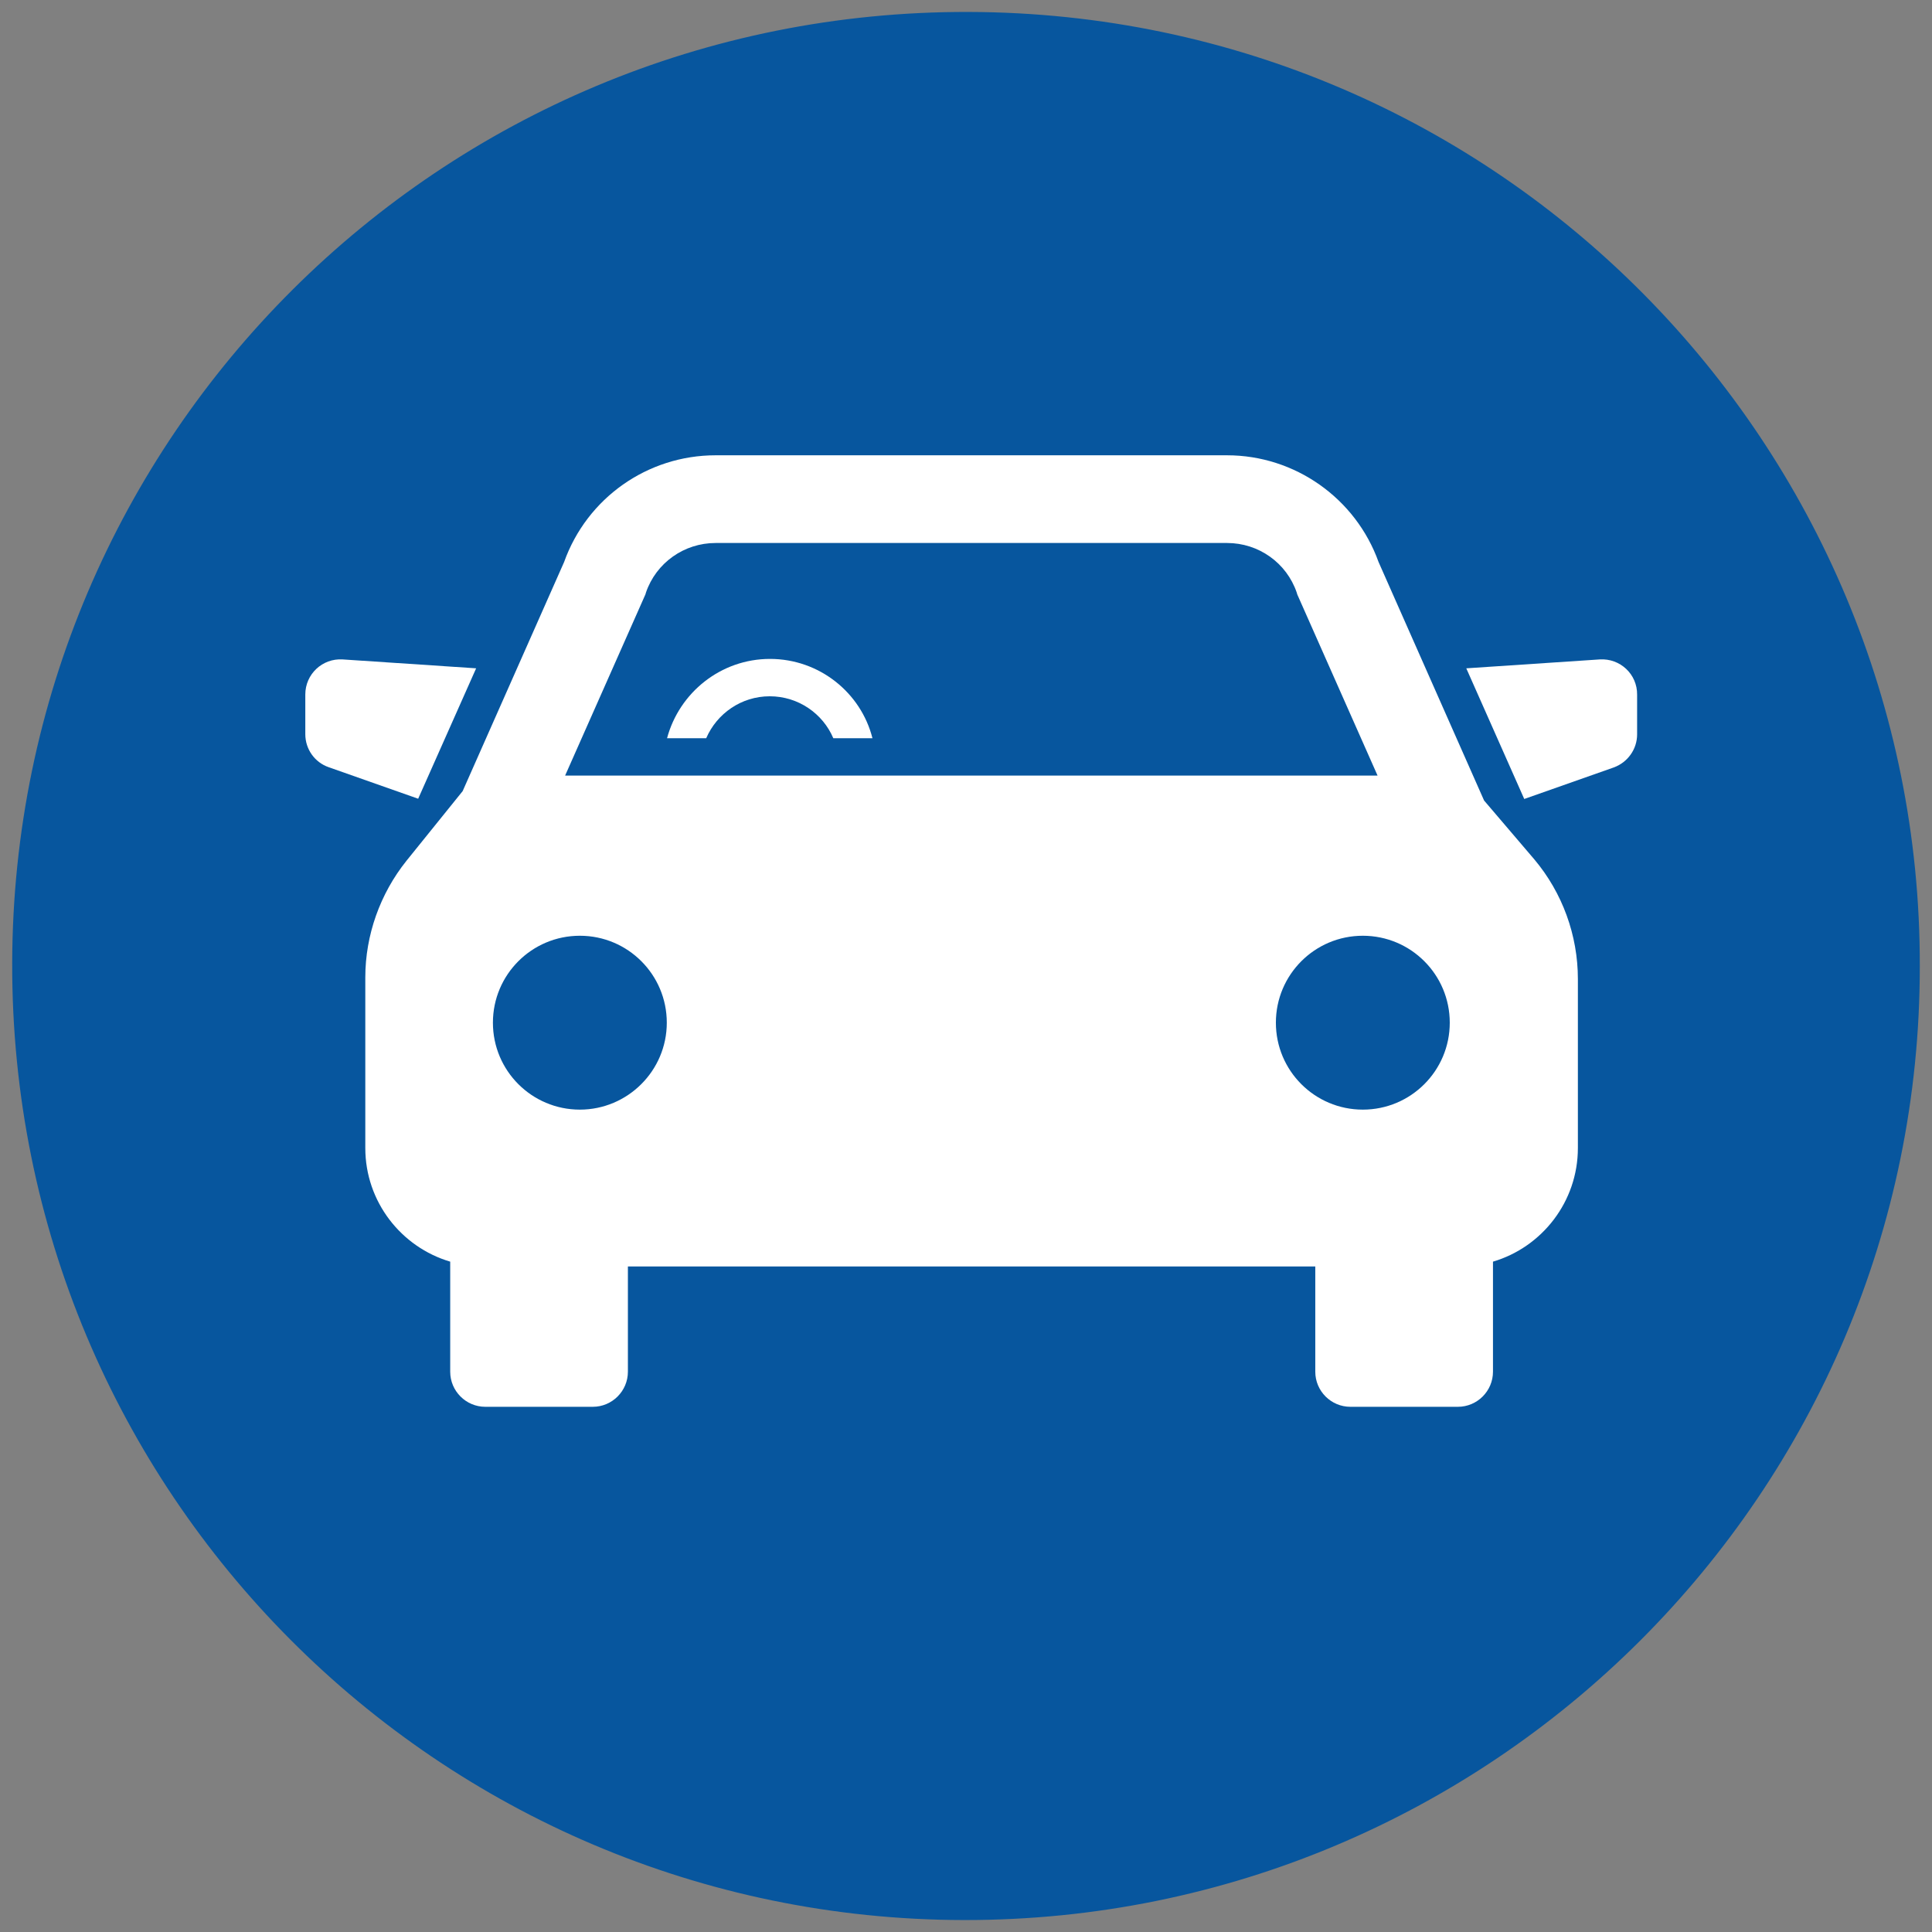
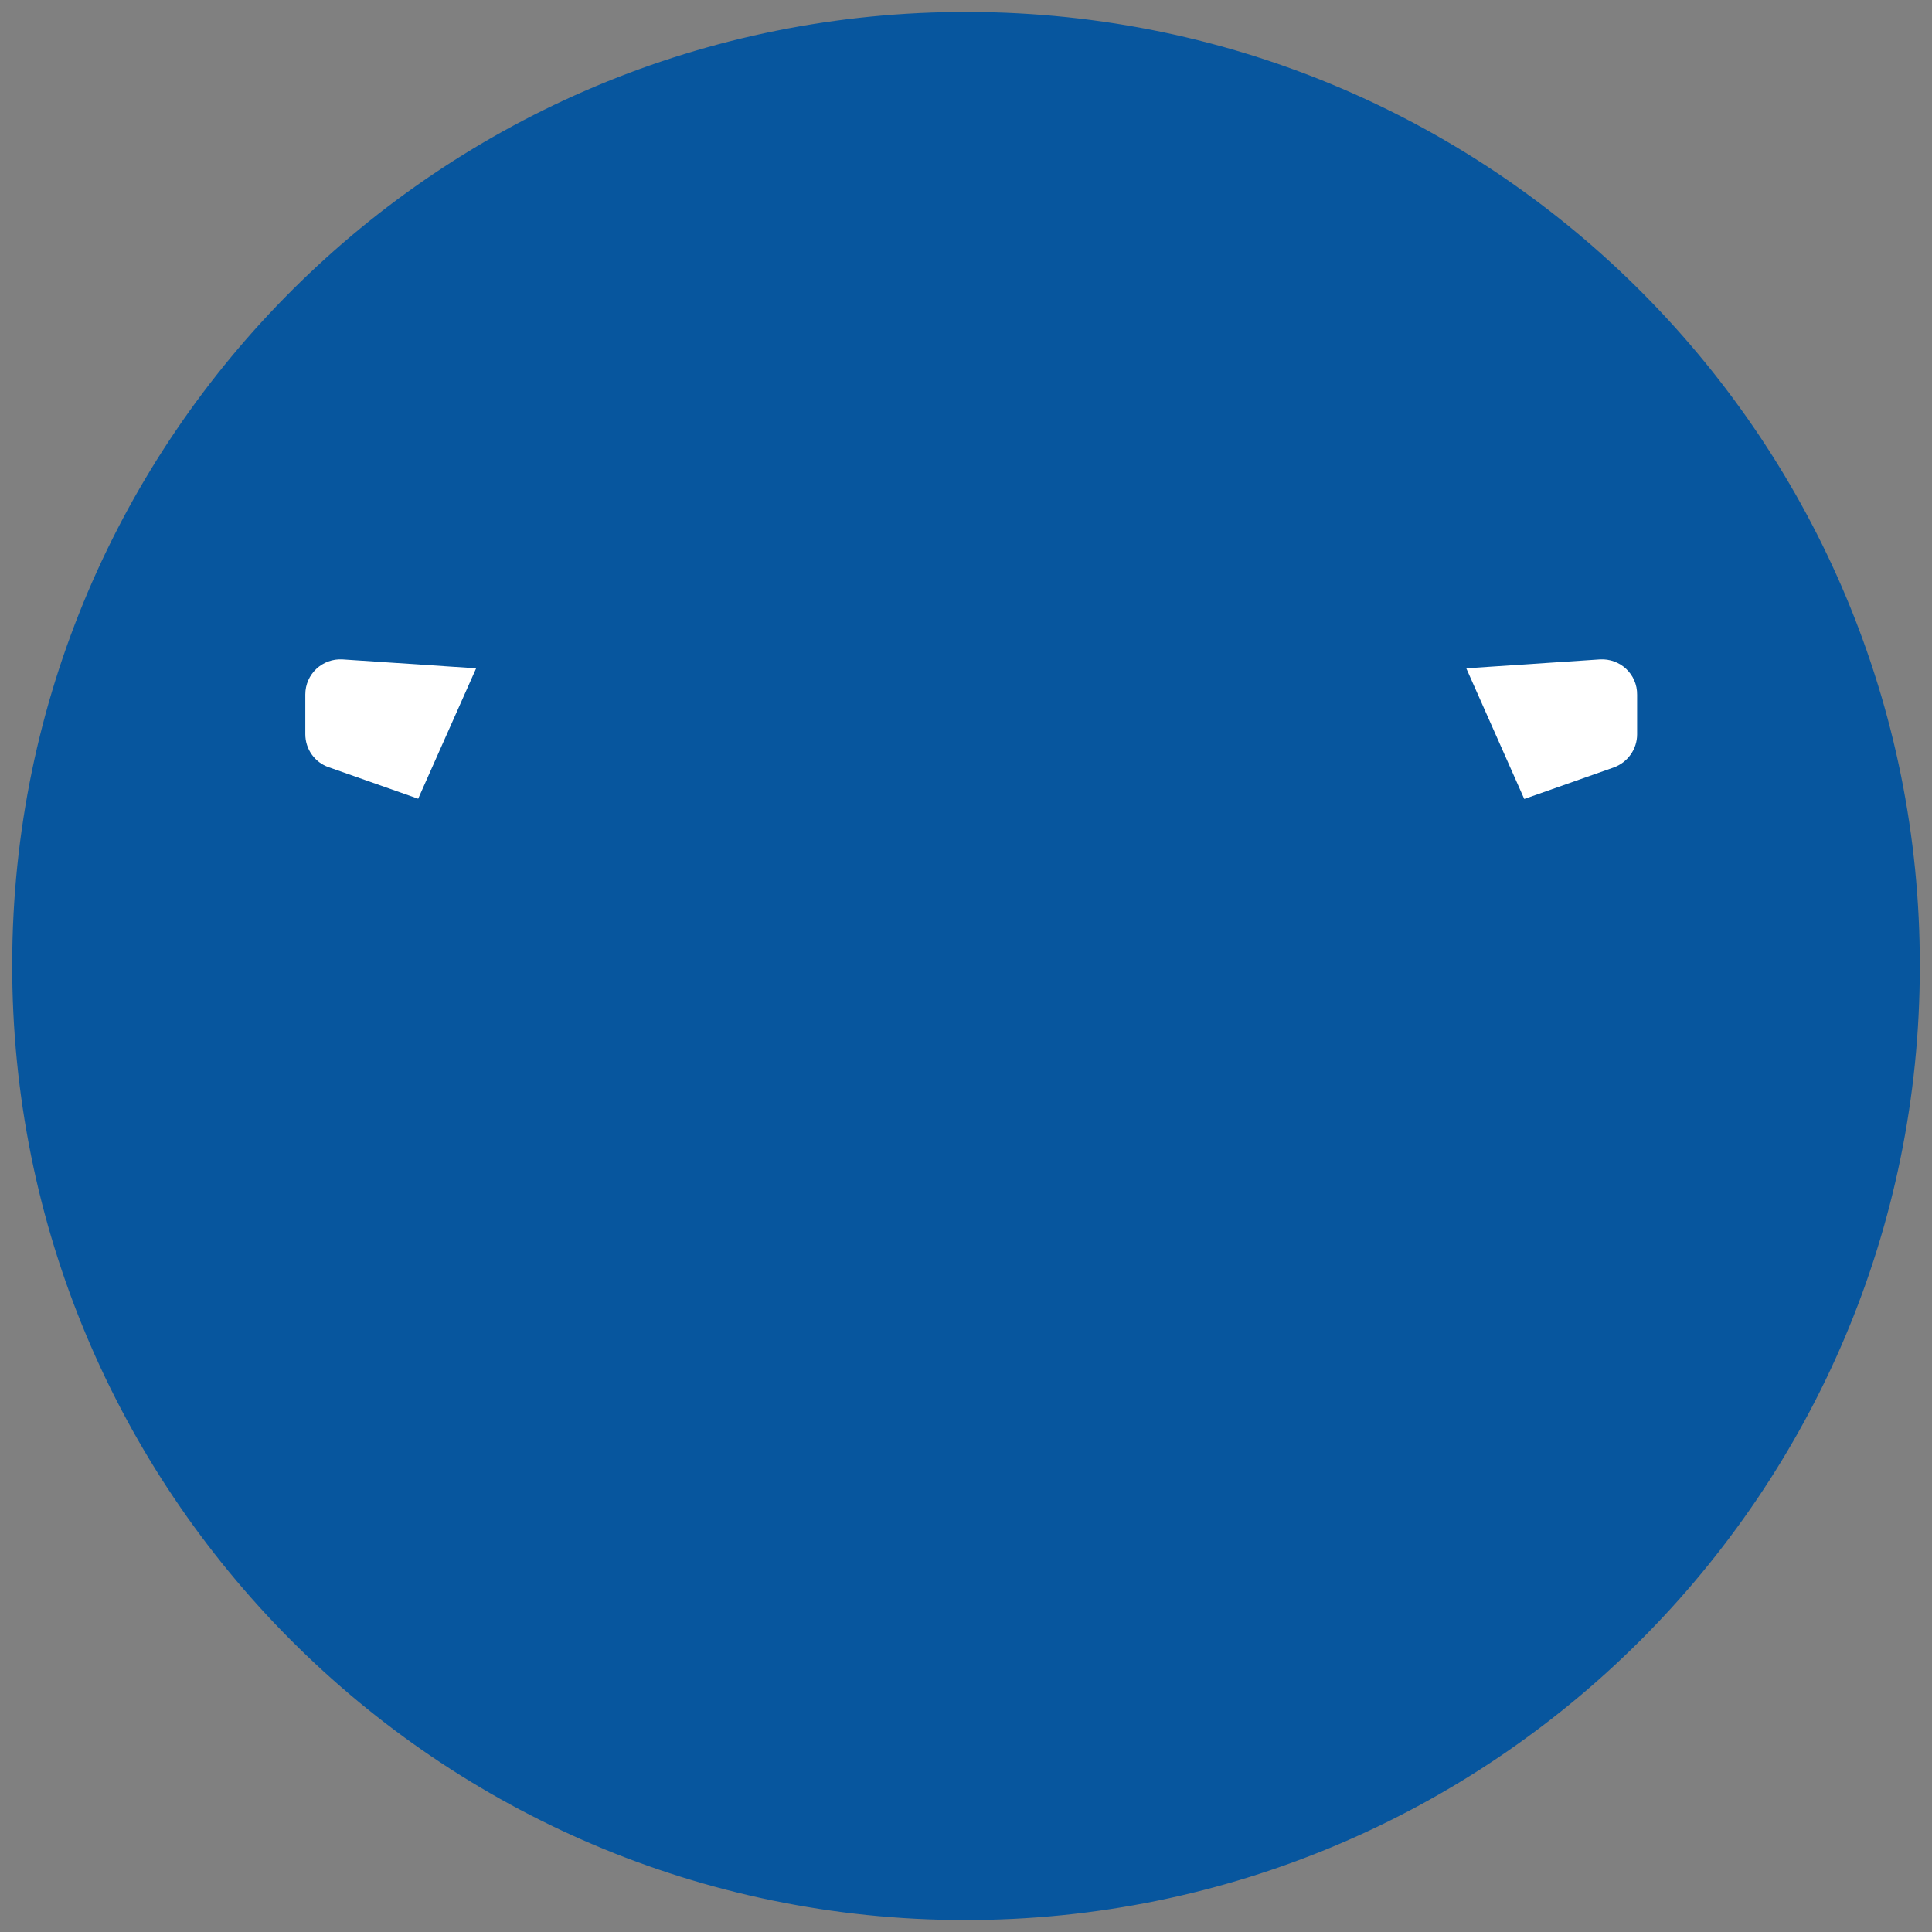
<svg xmlns="http://www.w3.org/2000/svg" version="1.0" id="レイヤー_1" x="0px" y="0px" width="76px" height="76px" viewBox="0 0 76 76" enable-background="new 0 0 76 76" xml:space="preserve">
  <rect x="0" y="0" width="76" height="76" fill="#808080" stroke="none" />
  <g>
    <g>
      <path fill="#07569E" d="M75.52,38c0.02,20.73-16.85,37.56-37.6,37.53C17.22,75.5,0.43,58.68,0.48,37.89    C0.52,17.17,17.33,0.41,38.11,0.47C59,0.53,75.56,17.52,75.52,38z" />
    </g>
    <g>
-       <path fill="#FFFFFF" d="M30.29,25.92c-1.94,0-3.57,1.33-4.05,3.12h1.54c0.42-0.97,1.38-1.65,2.5-1.65c1.12,0,2.09,0.68,2.5,1.65    h1.54C33.87,27.25,32.23,25.92,30.29,25.92z" />
      <path fill="#FFFFFF" d="M18.73,26.29l-5.25-0.35c-0.8-0.05-1.47,0.58-1.47,1.38v1.56c0,0.59,0.37,1.11,0.92,1.3l3.52,1.24    L18.73,26.29z" />
      <path fill="#FFFFFF" d="M62.93,25.94l-5.25,0.35l2.28,5.14l3.52-1.24c0.55-0.2,0.92-0.72,0.92-1.3v-1.56    C64.41,26.52,63.73,25.89,62.93,25.94z" />
-       <path fill="#FFFFFF" d="M58.38,31.49l-4.15-9.38c-0.9-2.51-3.29-4.2-5.96-4.2H28.15c-2.68,0-5.06,1.68-5.96,4.2l-3.99,9.01    l-2.21,2.74c-1.04,1.3-1.62,2.93-1.62,4.59v6.71c0,2.11,1.41,3.9,3.34,4.47v4.33c0,0.76,0.62,1.38,1.38,1.38h4.23    c0.76,0,1.38-0.62,1.38-1.38v-4.14h27.04v4.14c0,0.76,0.62,1.38,1.38,1.38h4.23c0.76,0,1.38-0.62,1.38-1.38v-4.33    c1.93-0.57,3.34-2.36,3.34-4.47v-6.65c0-1.72-0.61-3.39-1.71-4.7L58.38,31.49z M25.39,23.38l0.02-0.07    c0.4-1.17,1.5-1.95,2.74-1.95h20.12c1.24,0,2.34,0.78,2.74,1.95l0.02,0.07l3.16,7.13H22.23L25.39,23.38z M22.81,43.65    c-1.89,0-3.42-1.53-3.42-3.42c0-1.89,1.53-3.42,3.42-3.42c1.89,0,3.42,1.53,3.42,3.42C26.23,42.12,24.69,43.65,22.81,43.65z     M53.61,43.65c-1.89,0-3.42-1.53-3.42-3.42c0-1.89,1.53-3.42,3.42-3.42c1.89,0,3.42,1.53,3.42,3.42    C57.03,42.12,55.5,43.65,53.61,43.65z" />
    </g>
  </g>
  <g>
</g>
  <g>
</g>
  <g>
</g>
  <g>
</g>
  <g>
</g>
  <g>
</g>
  <g>
</g>
  <g>
</g>
  <g>
</g>
  <g>
</g>
  <g>
</g>
  <g>
</g>
  <g>
</g>
  <g>
</g>
  <g>
</g>
</svg>